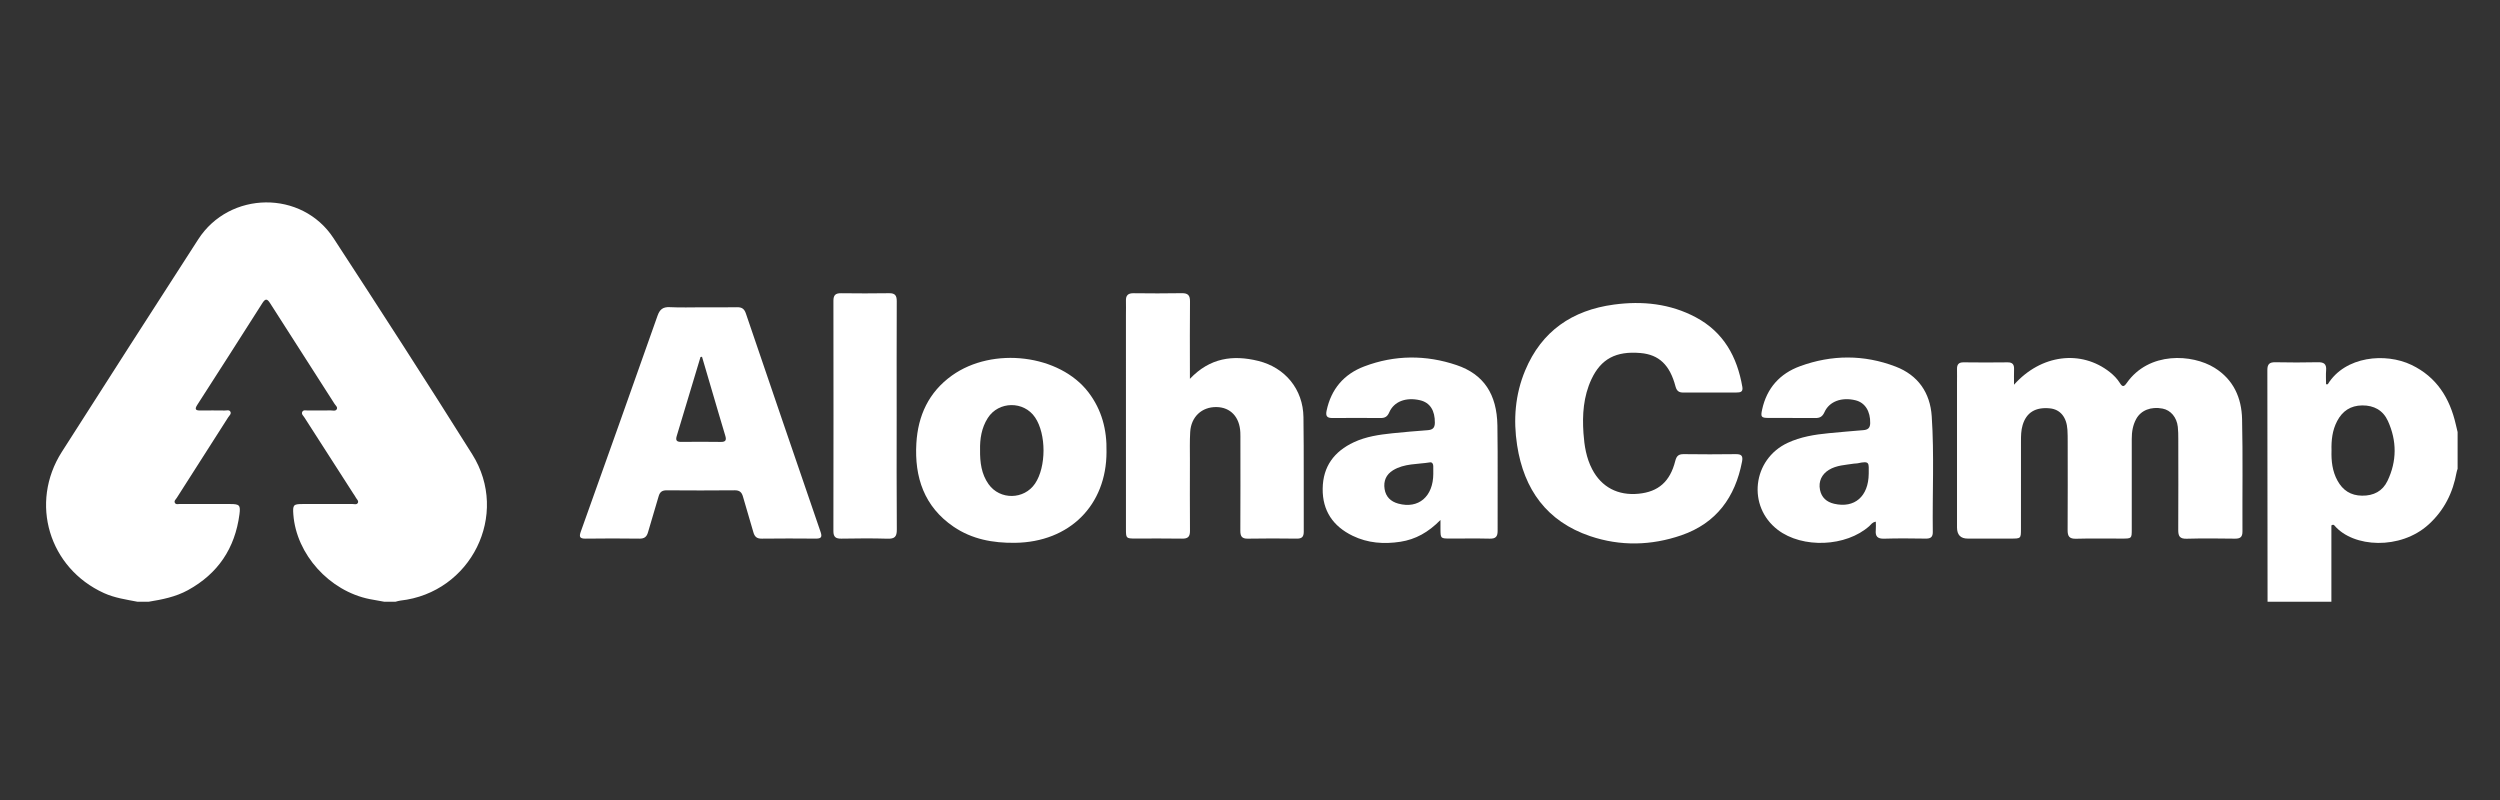
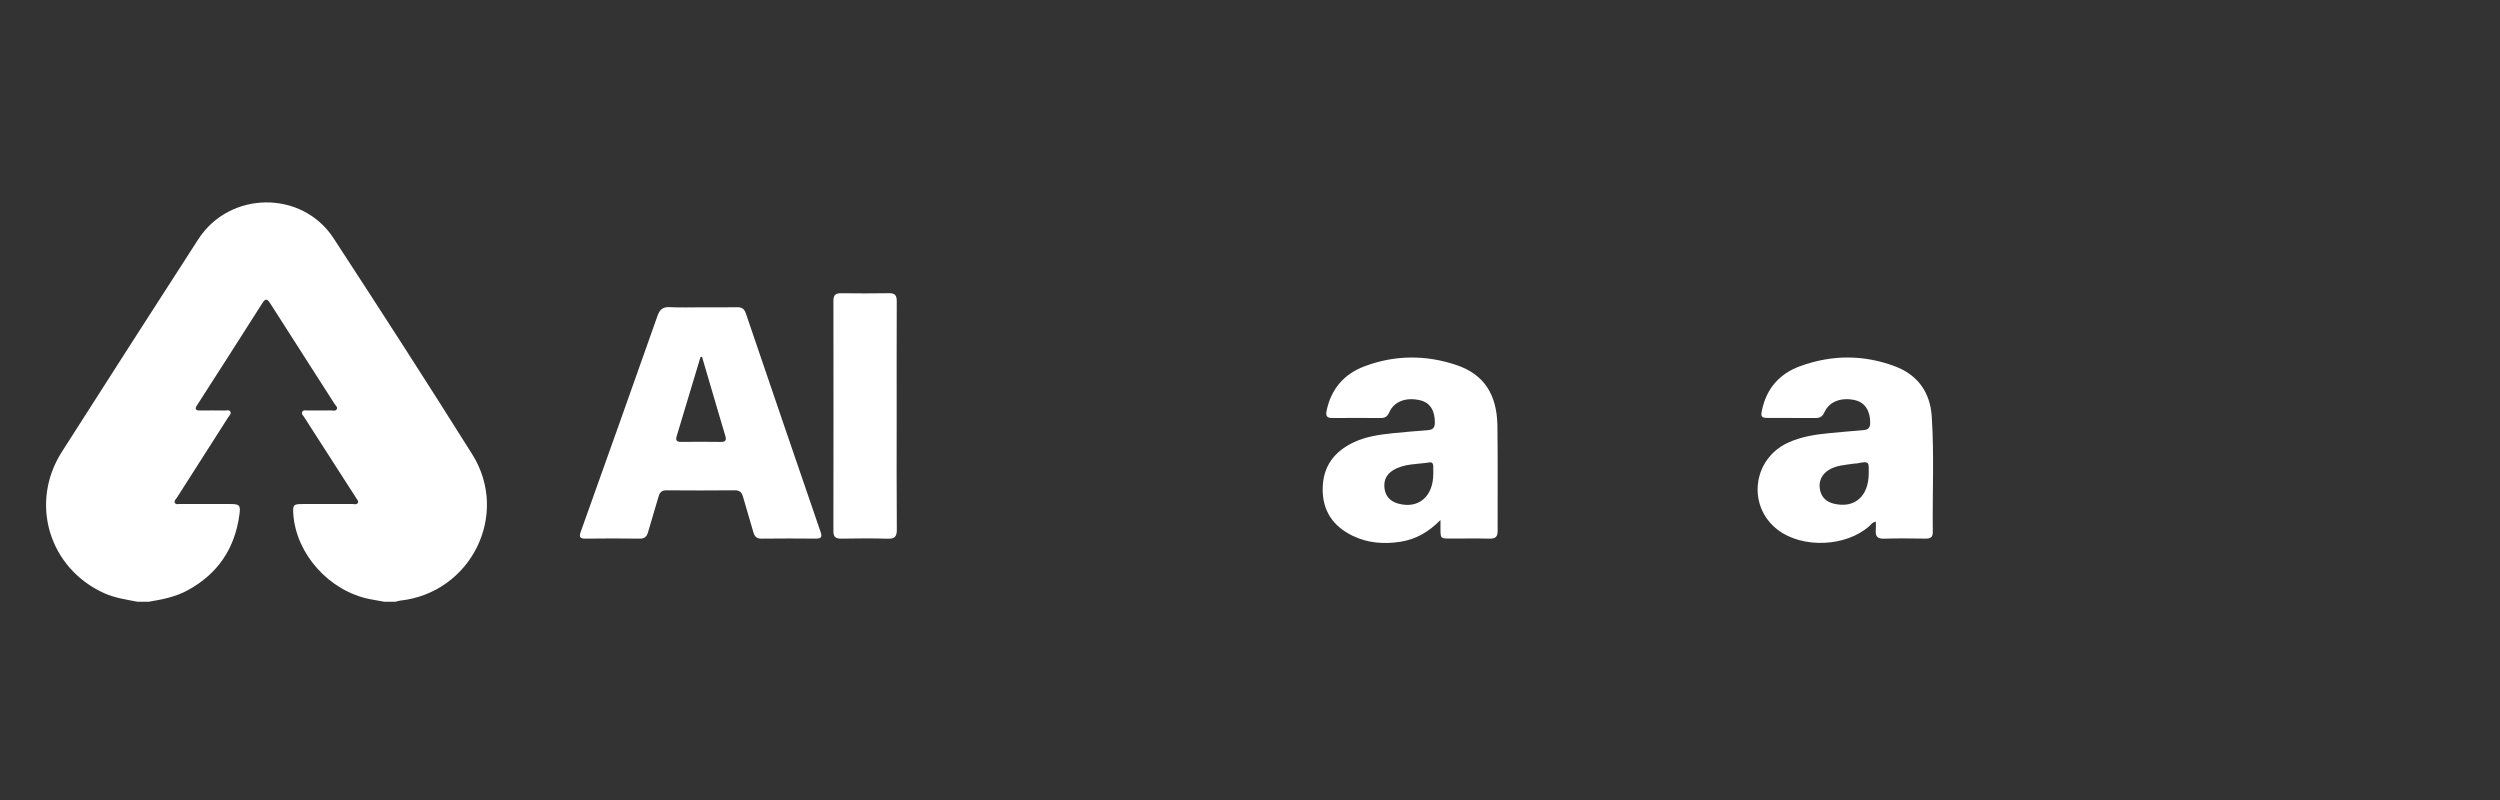
<svg xmlns="http://www.w3.org/2000/svg" id="Capa_1" viewBox="0 0 2500 800.46">
  <rect x="0" y="0" width="2500" height="800.46" fill="#333333" stroke="none" />
  <defs>
    <style> .cls-1 { fill: #fff; } </style>
  </defs>
  <g id="JThseo.tif">
    <g>
      <path class="cls-1" d="M137.42,601.73c-11.32-2.19-22.73-3.79-33.44-8.65-55-24.98-74.72-90.1-42.14-141.22,45.24-70.99,90.77-141.78,136.39-212.53,31.34-48.6,103.76-49.49,135.32-1.11,46.76,71.69,93.2,143.6,138.69,216.09,37.81,60.24-1.21,138.46-71.93,146.29-1.61.18-3.19.75-4.78,1.13h-11.35c-4.86-.87-9.73-1.67-14.57-2.64-40.23-8.07-73.31-44.77-76.26-84.56-.71-9.6,0-10.48,9.05-10.5,16.54-.04,33.07.02,49.61-.06,2.01,0,4.74,1.05,5.86-1.1,1.08-2.07-1.32-3.77-2.23-5.6-.62-1.26-1.5-2.39-2.27-3.58-16.31-25.38-32.63-50.75-48.91-76.16-1.1-1.71-3.27-3.4-2.23-5.61,1.1-2.34,3.76-1.39,5.76-1.42,7.56-.11,15.12,0,22.68-.08,2.04-.03,4.69.95,5.97-1,1.42-2.17-1.01-3.87-2.07-5.53-21.45-33.56-43.03-67.05-64.43-100.64-2.87-4.51-4.67-5.02-7.76-.15-21.61,34.02-43.35,67.96-65.16,101.86-3,4.66-1.19,5.59,3.34,5.53,8.03-.1,16.06-.08,24.09.02,2,.03,4.71-.98,5.8,1.29,1.04,2.15-1.2,3.86-2.3,5.58-17.1,26.84-34.25,53.63-51.36,80.47-.97,1.51-2.95,3.01-1.92,4.97,1.04,2,3.4,1.16,5.18,1.16,16.77.06,33.54.01,50.32.05,9.13.02,10.3,1.13,9.08,10.37-4.46,33.83-21.43,59.28-51.57,75.79-12.21,6.69-25.6,9.33-39.13,11.54h-11.35Z" />
-       <path class="cls-1" d="M2267.56,601.73c-.04-77.25-.05-154.5-.2-231.76-.01-5.84,2.17-7.83,7.94-7.72,14.17.29,28.35.31,42.52-.01,6.03-.14,8.81,1.69,8.3,8.02-.38,4.65-.07,9.35-.07,13.98.91,0,1.62.17,1.74-.02,17.34-28.15,57.79-31.76,83.71-19.3,25.27,12.14,38.28,33.27,44.32,59.59.58,2.51,1.19,5.02,1.79,7.53v36.76c-.34,1.12-.79,2.22-.99,3.37-3.67,20.52-12.43,38.19-28.12,52.41-28.06,25.43-75.16,23.17-94.05.93-.6-.71-1.43-1.22-3.06-.1v76.31h-63.82ZM2331.51,450.73c-.3,10.27.81,20.52,5.97,29.91,5.29,9.64,13.17,14.89,24.58,15.03,11.63.14,20.52-4.56,25.41-14.74,9.5-19.77,9.49-40.13.41-60.03-4.82-10.56-13.9-15.62-25.72-15.49-11.56.13-19.71,5.59-24.99,15.61-4.87,9.25-5.95,19.25-5.65,29.72Z" />
-       <path class="cls-1" d="M2014.02,384.73c27.16-30.49,67.23-35.15,95.79-12.63,3.94,3.11,7.41,6.67,10.03,10.87,2.51,4.03,4.01,4.13,6.82.11,22.3-31.89,65.68-29.04,87.84-15.31,19.07,11.81,27.1,30.16,27.58,51.34.85,37.44.2,74.91.38,112.37.03,5.71-2.34,7.24-7.64,7.17-16.06-.22-32.14-.39-48.2.07-6.89.2-8.41-2.66-8.38-8.74.17-30.39.09-60.78.05-91.17,0-4-.04-8.03-.48-11.99-1.07-9.57-7.12-16.66-15.23-18.24-11.53-2.24-21.63,1.65-26.41,10.44-3.34,6.13-4.42,12.84-4.41,19.78.03,30.16.03,60.31,0,90.47,0,9.27-.06,9.29-9.59,9.31-15.36.02-30.73-.3-46.07.15-6.76.2-8.52-2.44-8.48-8.64.19-29.45.09-58.9.07-88.35,0-4,0-8.02-.26-12.01-.78-12.6-7.17-20.33-17.5-21.38-14.47-1.47-23.58,4.19-27.31,16.77-1.57,5.29-1.64,10.68-1.64,16.1-.01,29.21,0,58.43-.02,87.64,0,9.69-.06,9.71-9.98,9.72-14.41.02-28.83.01-43.24,0q-10.7,0-10.73-11.12c-.01-48.06,0-96.12,0-144.18,0-4.71.11-9.43,0-14.13-.1-4.59,1.57-6.89,6.62-6.82,14.65.2,29.3.19,43.95.01,5.07-.06,6.65,2.28,6.48,6.9-.17,4.63-.04,9.26-.04,15.53Z" />
      <path class="cls-1" d="M702.38,307.31c11.58,0,23.16.18,34.73-.08,4.81-.11,7.23,1.72,8.76,6.23,24.83,72.91,49.73,145.8,74.77,218.65,1.89,5.49-.05,6.54-5.03,6.5-17.96-.15-35.92-.2-53.87.03-4.98.07-7.14-1.97-8.4-6.51-3.27-11.8-7.04-23.46-10.3-35.26-1.25-4.53-3.32-6.61-8.34-6.57-22.68.22-45.36.19-68.05.02-4.6-.03-6.82,1.73-8.03,6.03-3.4,12.01-7.2,23.9-10.6,35.91-1.29,4.53-3.61,6.45-8.54,6.38-17.95-.24-35.91-.25-53.87,0-6.05.08-6.62-1.94-4.76-7.13,25.68-71.87,51.28-143.77,76.67-215.74,2.23-6.33,5.38-8.96,12.27-8.61,10.84.55,21.73.15,32.6.15ZM702.01,356.76c-.5.08-1,.16-1.5.24-7.91,26.34-15.76,52.7-23.78,79.01-1.39,4.57.12,5.92,4.56,5.88,13.22-.12,26.44-.17,39.65.03,4.93.07,5.59-2.08,4.37-6.1-2.33-7.65-4.58-15.33-6.84-23-5.5-18.68-10.98-37.37-16.46-56.05Z" />
-       <path class="cls-1" d="M1709.62,392.51c-8.75,0-17.49-.08-26.23.03-4.4.06-6.68-1.52-7.89-6.12-5.68-21.6-16.61-31.8-35.01-33.39-24.4-2.12-39.51,5.79-49.08,26.28-7.99,17.12-9.22,35.44-7.94,53.93.86,12.47,2.81,24.79,8.77,36.13,9.31,17.73,25.66,26.41,46.39,24.36,19.76-1.95,31.42-12.09,36.64-32.8,1.3-5.17,3.48-6.86,8.64-6.79,17.25.24,34.51.24,51.76,0,5.73-.08,7.49,1.62,6.37,7.47-6.84,35.61-25.66,61.61-60.71,73.68-30.12,10.37-60.96,11.08-91.2.84-43.33-14.67-66.19-46.68-73-90.75-3.95-25.56-2.04-50.82,8.05-74.95,16.44-39.36,47.08-60.23,88.63-65.84,28.45-3.84,56.27-1,81.98,12.7,27.83,14.83,41.4,39.54,46.56,69.68.87,5.07-2.14,5.52-5.77,5.53-8.98.03-17.96.01-26.94.01Z" />
-       <path class="cls-1" d="M1189.91,378.84c20-21.11,43.12-24.12,68.31-17.93,26.94,6.62,44.86,28.41,45.24,56.22.52,38.15.13,76.31.3,114.46.02,5.13-1.74,7.1-6.98,7.04-16.3-.21-32.6-.28-48.89.03-6.11.12-7.58-2.46-7.55-8,.17-29.91.08-59.82.07-89.73,0-2.83.06-5.66-.07-8.48-.68-15.45-9.83-25.17-23.83-25.39-14.63-.23-25.4,9.67-26.31,24.88-.56,9.39-.26,18.83-.28,28.25-.03,23.55-.13,47.1.06,70.65.05,5.74-1.94,7.91-7.83,7.8-15.58-.29-31.18-.08-46.77-.1-9.25-.01-9.43-.15-9.43-9.57-.02-71.36-.01-142.72-.01-214.08,0-4.71.15-9.43,0-14.13-.18-5.37,2.1-7.59,7.59-7.53,16.06.19,32.13.25,48.18-.04,6.1-.11,8.36,2.01,8.29,8.18-.25,22.61-.09,45.22-.09,67.83,0,2.57,0,5.14,0,9.63Z" />
      <path class="cls-1" d="M1875.83,521.69c-3.57.52-4.74,2.8-6.41,4.3-23.22,20.88-66.93,22.73-91.67,3.82-30.73-23.49-25.35-70.51,9.91-86.95,13.05-6.09,27-8.3,41.13-9.67,11.5-1.12,23.02-2.09,34.54-3.04,4.4-.36,6.76-1.99,6.87-6.96.25-11.89-5.09-20.58-14.73-22.92-13.79-3.35-26.17,1.11-30.98,11.87-1.98,4.42-4.55,5.94-9.13,5.89-15.59-.15-31.18.01-46.77-.09-7.45-.05-8.08-1-6.45-8.46,4.65-21.36,17.72-35.9,37.87-43.26,31.72-11.6,63.99-11.74,95.59.36,22.33,8.55,34.54,25.97,36.13,49.69,2.58,38.56.57,77.2,1.07,115.8.06,4.81-2.04,6.61-6.87,6.54-13.93-.2-27.88-.37-41.8.07-6.73.21-8.94-2.41-8.34-8.65.26-2.7.04-5.45.04-8.35ZM1868.73,473.73c-.05-10.77,1.5-13.2-11.2-10.41-1.14.25-2.36.11-3.52.3-8.56,1.38-17.43,1.53-25.16,6.28-7.15,4.39-10.52,11.53-8.87,19.88,1.53,7.74,6.58,12.21,14.16,13.98,20.43,4.76,34.38-7.36,34.58-30.02Z" />
      <path class="cls-1" d="M1440.48,519.95c-12.1,12.37-24.95,19.46-40.05,21.81-16.43,2.55-32.64,1.38-47.77-5.96-19.56-9.5-30.27-24.98-29.98-47.18.29-22.21,11.51-37.2,31.22-46.4,12.16-5.68,25.27-7.56,38.44-8.94,11.73-1.23,23.49-2.18,35.25-3.08,4.74-.36,7.2-2.03,7.27-7.33.16-12.34-4.82-20.32-14.87-22.64-14.03-3.25-26.02,1.24-30.76,12.16-1.82,4.19-4.25,5.66-8.55,5.63-16.06-.12-32.13-.12-48.19,0-5.32.04-7.05-1.76-5.9-7.28,4.53-21.66,17.31-36.61,37.66-44.33,30.44-11.54,61.64-11.69,92.32-1.32,27.21,9.2,40.36,29.12,40.84,60.49.54,35.09.06,70.19.22,105.29.03,5.76-2,7.92-7.87,7.78-13.22-.32-26.46-.08-39.69-.1-9.48-.02-9.5-.06-9.59-9.37-.02-2.33,0-4.67,0-9.23ZM1433.29,473.75c0-2.58.05-5.17-.02-7.75-.06-2.14-1.11-4-3.36-3.63-12.44,2.02-25.59.99-36.92,7.93-6.97,4.27-9.62,10.83-8.4,18.73,1.2,7.77,6.15,12.51,13.6,14.56,20.29,5.58,35.04-6.97,35.11-29.84Z" />
-       <path class="cls-1" d="M1106.51,451.84c0,53.38-36.94,90.3-91.55,90.98-22.03.28-42.95-3.57-61.31-16.06-29.49-20.06-39.3-49.56-37.29-83.54,1.63-27.57,12.3-51.01,35.52-67.66,40.92-29.34,107.96-21.1,136.78,17.04,13,17.2,18.36,36.88,17.84,59.24ZM980.07,449.87c-.16,12.62,1.36,24.23,8.5,34.3,11.36,16.02,35.54,15.62,46.5-.62,11.26-16.68,11.27-49.48.02-66.12-11.28-16.69-36.51-16.39-47.32.6-6.32,9.93-7.92,21.01-7.7,31.85Z" />
      <path class="cls-1" d="M896.67,415.77c0,37.93-.17,75.86.15,113.79.06,7.22-2.2,9.36-9.3,9.14-15.34-.47-30.72-.32-46.07-.06-5.62.09-8.06-1.53-8.05-7.55.13-76.8.12-153.61.02-230.41,0-5.52,2.1-7.51,7.53-7.45,16.07.19,32.14.24,48.2-.02,6.02-.1,7.62,2.45,7.6,8.05-.16,38.17-.09,76.33-.08,114.5Z" />
    </g>
  </g>
</svg>